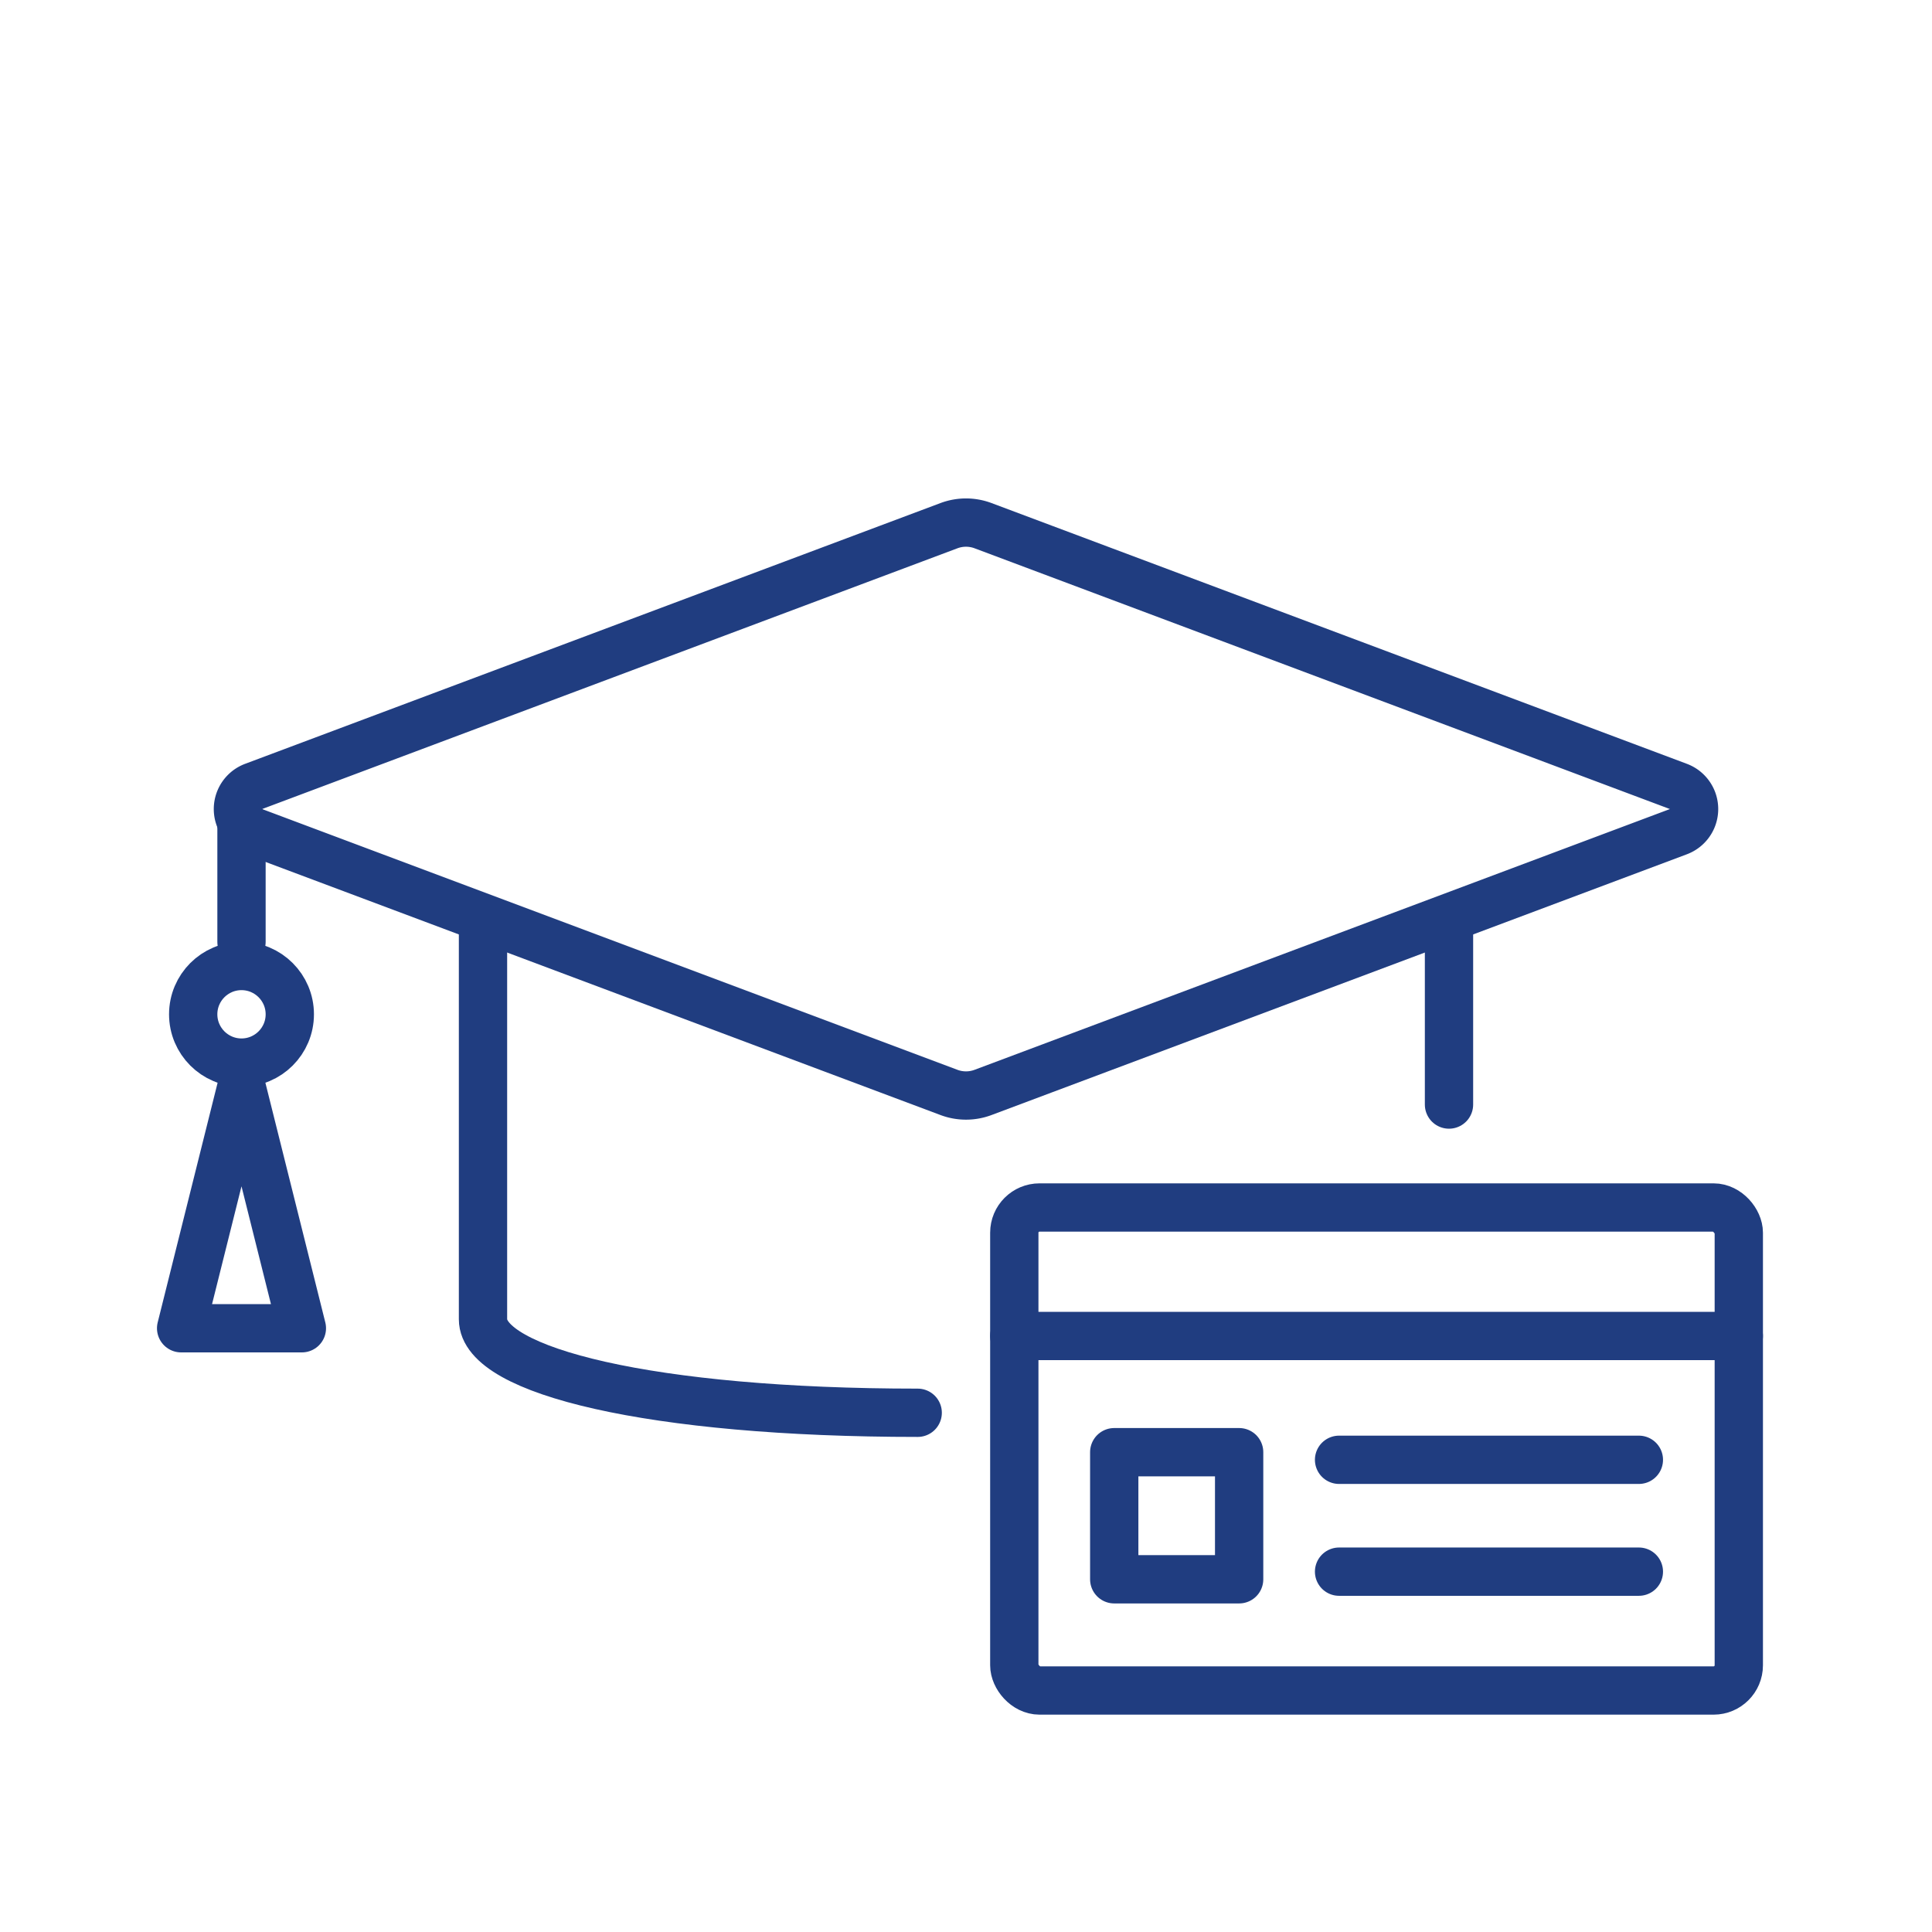
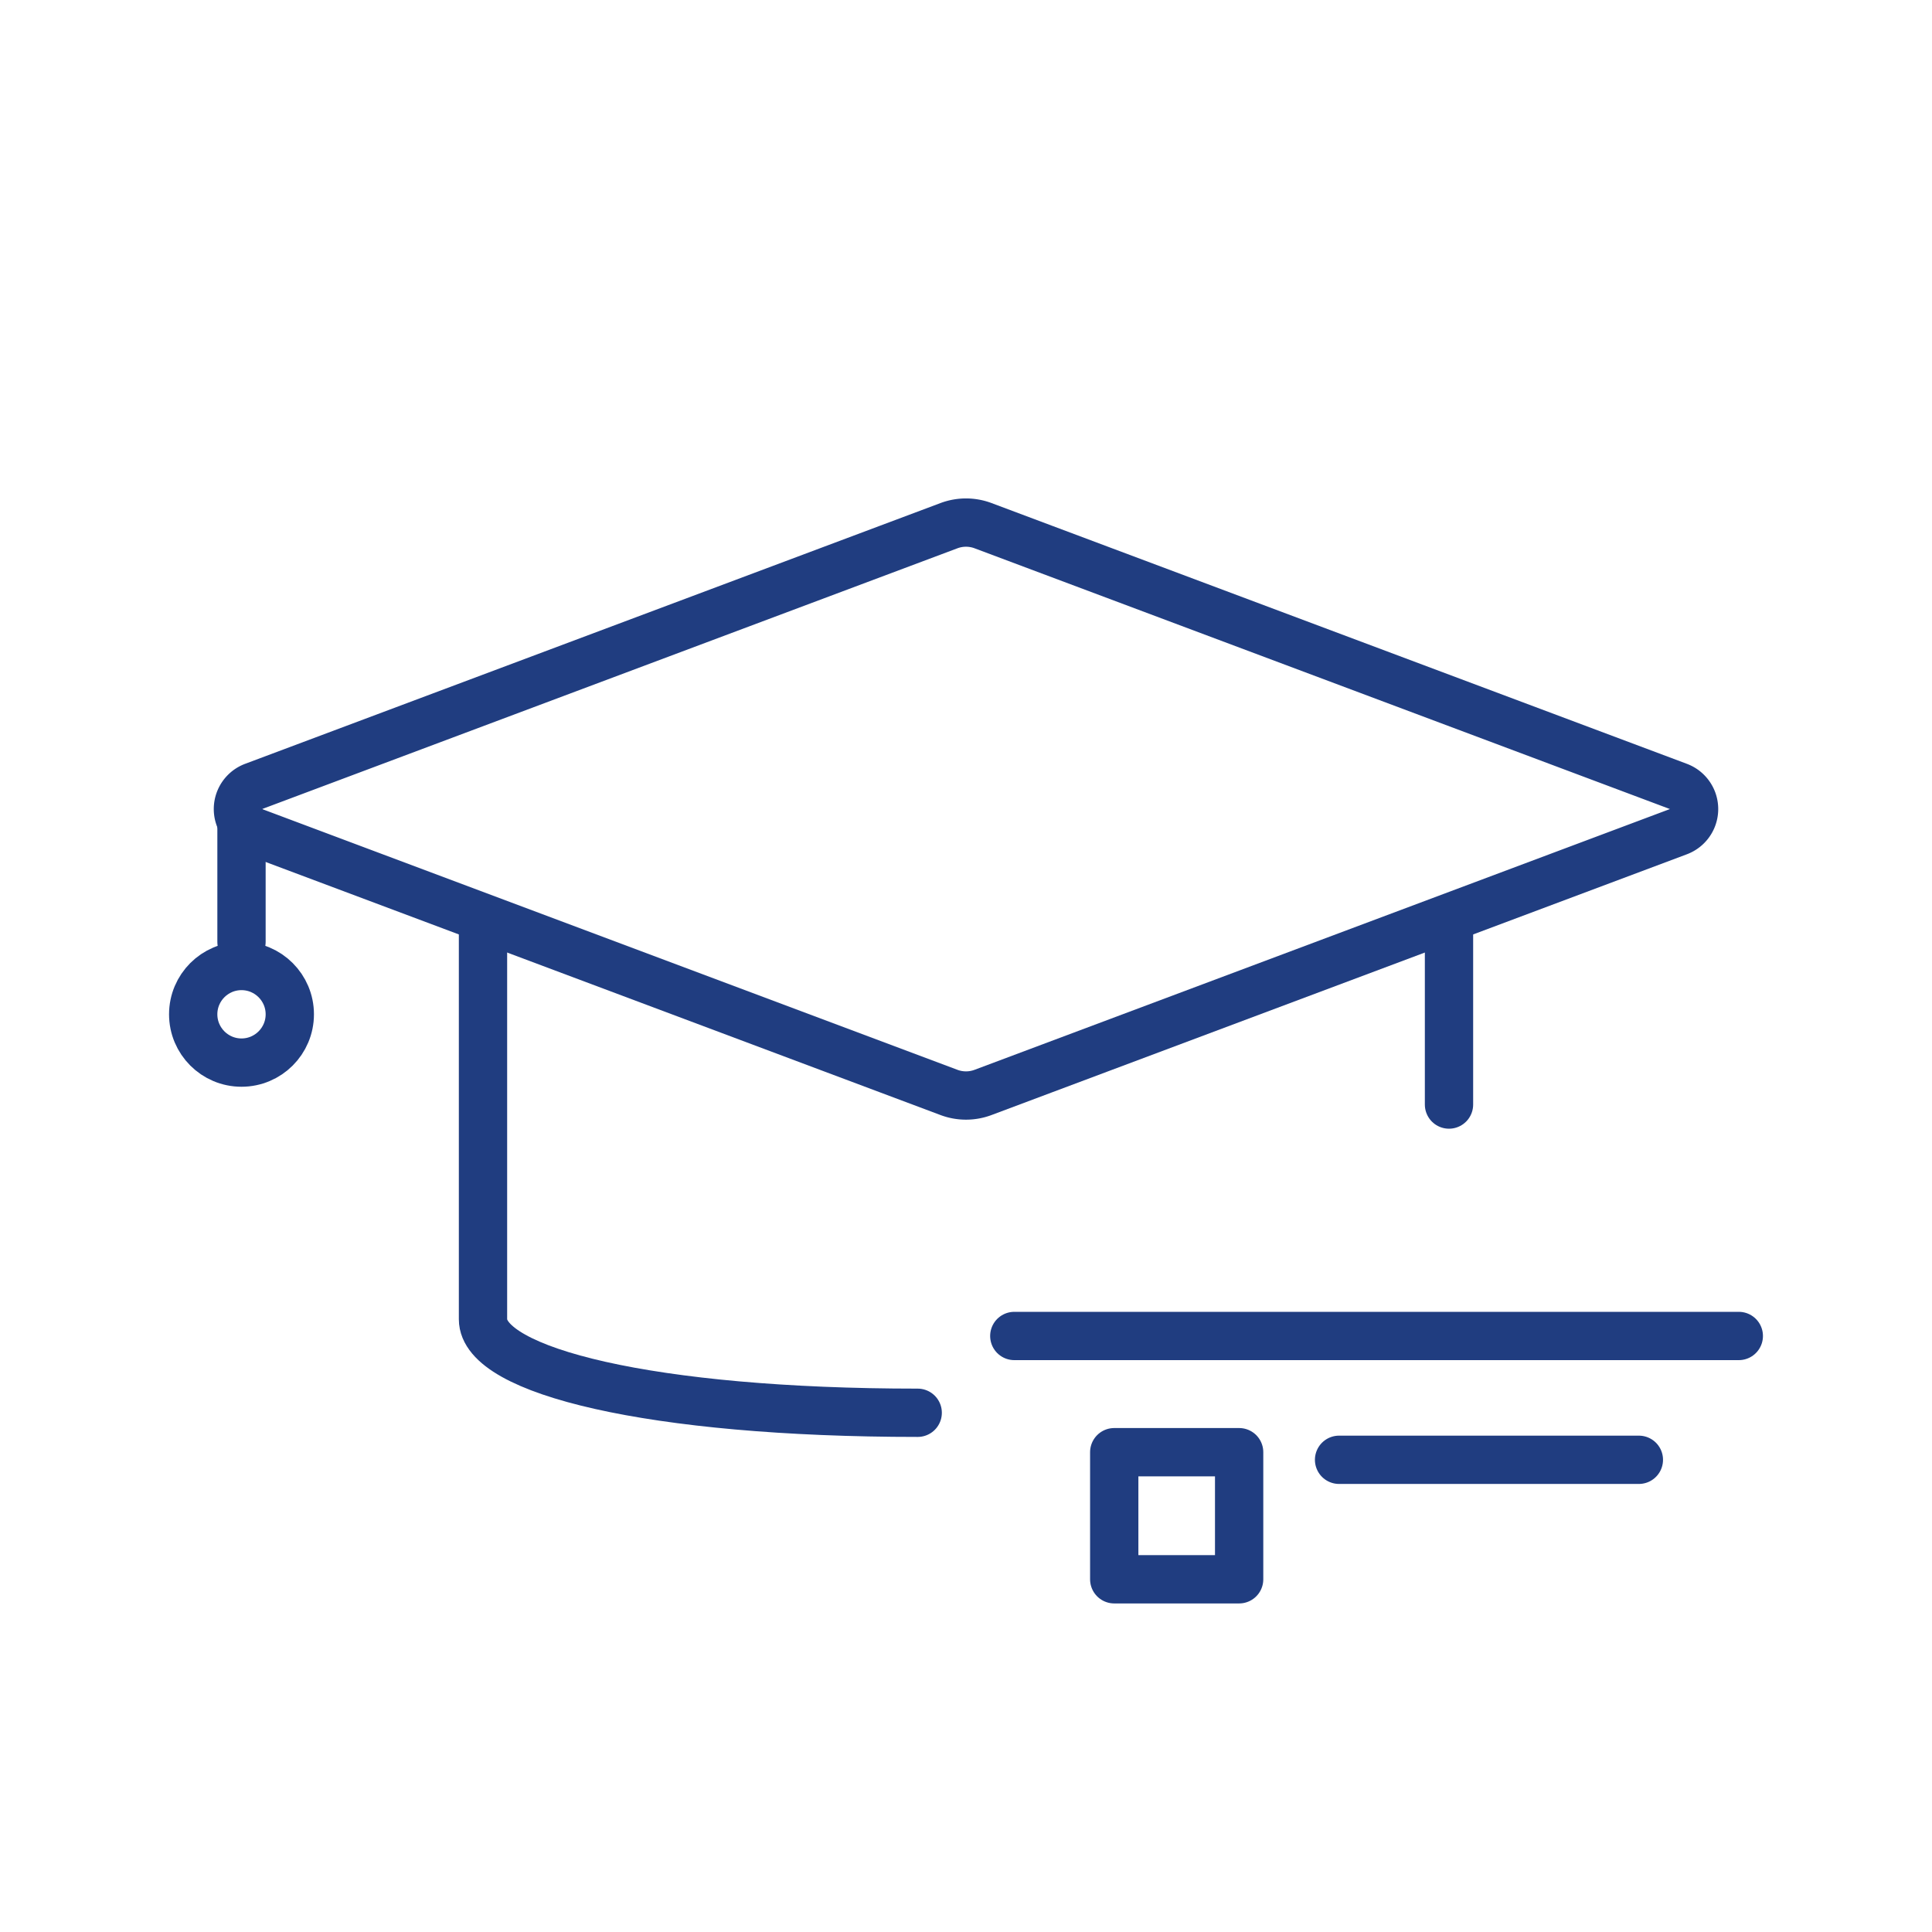
<svg xmlns="http://www.w3.org/2000/svg" width="80" height="80" viewBox="0 0 80 80">
-   <rect width="80" height="80" fill="none" />
  <path d="M839.3,605.237l-28.8-10.8a1,1,0,0,1,0-1.872l28.8-10.8a2.007,2.007,0,0,1,1.4,0l28.8,10.8a1,1,0,0,1,0,1.872l-28.8,10.8A2.007,2.007,0,0,1,839.3,605.237Z" transform="translate(-800 -560)" fill="none" stroke="#203d80" stroke-linecap="round" stroke-linejoin="round" stroke-width="2" />
  <line y1="7.237" transform="translate(60 38.5)" fill="none" stroke="#203d80" stroke-linecap="round" stroke-linejoin="round" stroke-width="2" />
  <path d="M820,598.5v16.129c0,2.138,6.954,3.871,18,3.871" transform="translate(-800 -560)" fill="none" stroke="#203d80" stroke-linecap="round" stroke-linejoin="round" stroke-width="2" />
  <line y2="5" transform="translate(10 34)" fill="none" stroke="#203d80" stroke-linecap="round" stroke-linejoin="round" stroke-width="2" />
  <circle cx="2" cy="2" r="2" transform="translate(8 40)" fill="none" stroke="#203d80" stroke-linecap="round" stroke-linejoin="round" stroke-width="2" />
-   <path d="M810,605l-2.5,10h5Z" transform="translate(-800 -560)" fill="none" stroke="#203d80" stroke-linecap="round" stroke-linejoin="round" stroke-width="2" />
-   <rect width="30" height="20" rx="1.044" transform="translate(42 50)" fill="none" stroke="#203d80" stroke-linecap="round" stroke-linejoin="round" stroke-width="2" />
  <line x2="30" transform="translate(42 55.32)" fill="none" stroke="#203d80" stroke-linecap="round" stroke-linejoin="round" stroke-width="2" />
  <rect width="5.172" height="5.263" transform="translate(46.138 60.132)" fill="none" stroke="#203d80" stroke-linecap="round" stroke-linejoin="round" stroke-width="2" />
  <line x2="12.414" transform="translate(55.448 60.447)" fill="none" stroke="#203d80" stroke-linecap="round" stroke-linejoin="round" stroke-width="2" />
-   <line x2="12.414" transform="translate(55.448 65.079)" fill="none" stroke="#203d80" stroke-linecap="round" stroke-linejoin="round" stroke-width="2" />
</svg>